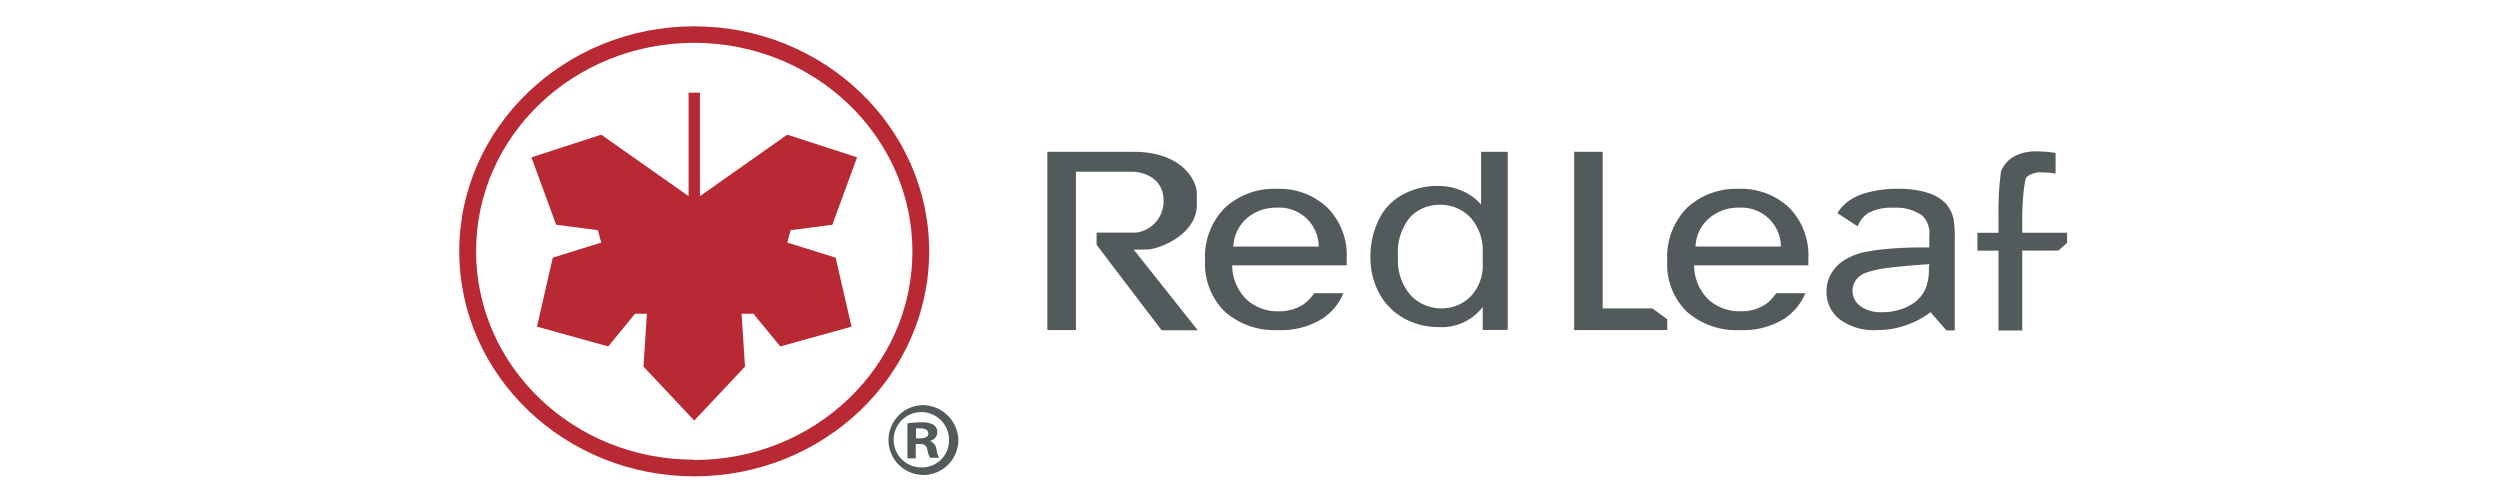
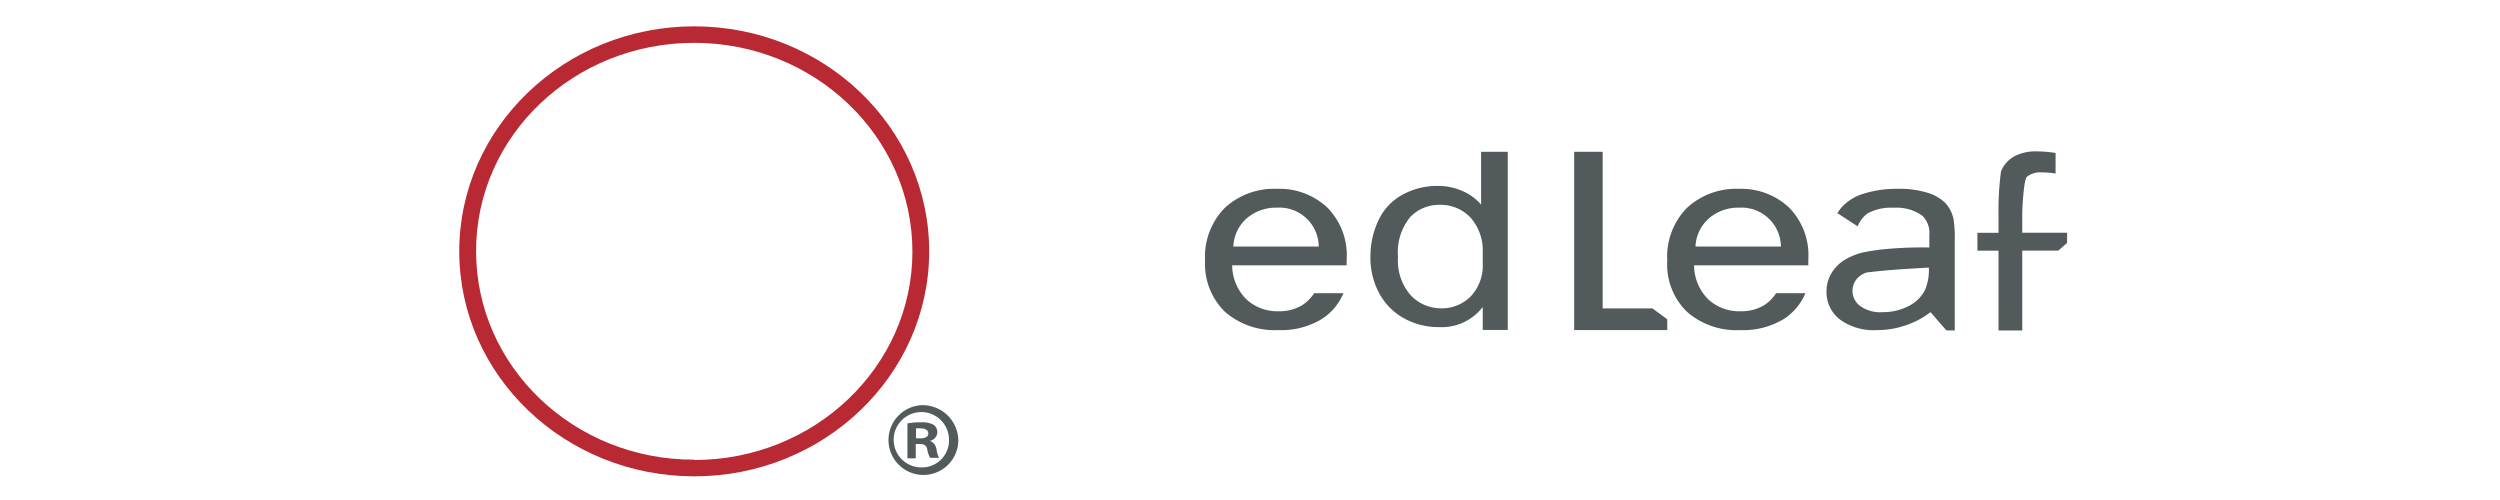
<svg xmlns="http://www.w3.org/2000/svg" viewBox="0 0 300 60">
  <defs>
    <style>.cls-1{fill:#fff;}.cls-2{fill:#b92933;}.cls-3{fill:#231f20;}.cls-4{fill:#535a5c;}</style>
  </defs>
  <title>redleaf_logo</title>
  <g id="Layer_2" data-name="Layer 2">
    <g id="Layer_2-2" data-name="Layer 2">
      <rect class="cls-1" width="300" height="60" />
-       <polygon class="cls-2" points="94.47 29.11 94.87 27.62 99.88 26.97 102.85 18.88 94.47 16.16 83.99 23.54 83.99 11.12 82.63 11.12 82.63 23.54 72.15 16.16 63.77 18.88 66.74 26.97 71.74 27.62 72.15 29.11 66.33 30.92 64.44 39.2 72.99 41.57 76.2 37.65 77.63 37.65 77.22 43.99 83.31 50.47 89.4 43.99 88.99 37.65 90.41 37.65 93.63 41.57 102.18 39.2 100.28 30.92 94.47 29.11" />
      <path class="cls-2" d="M83.31,3.16c-15.55,0-28.2,12.11-28.2,27s12.65,27,28.2,27,28.19-12.1,28.19-27S98.85,3.16,83.31,3.16Zm0,52C68.87,55.2,57.13,44,57.13,30.14s11.74-25,26.18-25,26.18,11.24,26.18,25.05S97.74,55.2,83.31,55.2Z" />
      <line class="cls-3" x1="200.67" y1="38.31" x2="198.89" y2="37" />
      <polygon class="cls-4" points="192.32 37.01 192.32 18.22 188.9 18.22 188.9 39.61 200.07 39.61 200.07 38.31 198.29 37.01 192.32 37.01" />
      <path class="cls-4" d="M153.22,22.66A8.73,8.73,0,0,0,147,24.92a8.35,8.35,0,0,0-2.39,6.36A8,8,0,0,0,147,37.42a9.06,9.06,0,0,0,6.41,2.19,9.28,9.28,0,0,0,5.27-1.37,6.69,6.69,0,0,0,2.53-3.06h-3.51a4.91,4.91,0,0,1-1.34,1.38,5.24,5.24,0,0,1-2.93.79,5.45,5.45,0,0,1-3.85-1.42,5.8,5.8,0,0,1-1.72-4.09h13.74c0-.32,0-.57,0-.74a8.11,8.11,0,0,0-2.35-6.22A8.39,8.39,0,0,0,153.22,22.66ZM148,29.58a4.77,4.77,0,0,1,1.62-3.39,5.39,5.39,0,0,1,3.63-1.27,4.72,4.72,0,0,1,5,4.66Z" />
      <path class="cls-4" d="M208.67,22.66a8.7,8.7,0,0,0-6.21,2.26,8.35,8.35,0,0,0-2.39,6.36,7.91,7.91,0,0,0,2.37,6.14,9,9,0,0,0,6.4,2.19,9.33,9.33,0,0,0,5.28-1.37,6.81,6.81,0,0,0,2.53-3.06h-3.52a4.75,4.75,0,0,1-1.33,1.38,5.27,5.27,0,0,1-2.94.79A5.45,5.45,0,0,1,205,35.93a5.8,5.8,0,0,1-1.71-4.09H217c0-.32,0-.57,0-.74a8.14,8.14,0,0,0-2.34-6.22A8.41,8.41,0,0,0,208.67,22.66Zm-5.21,6.92a4.75,4.75,0,0,1,1.63-3.39,5.36,5.36,0,0,1,3.62-1.27,4.73,4.73,0,0,1,5,4.66Z" />
      <path class="cls-4" d="M180.93,18.22h-3.2v6.33a6.18,6.18,0,0,0-2.19-1.61,7.23,7.23,0,0,0-3-.63,8.64,8.64,0,0,0-4.25,1.06,6.67,6.67,0,0,0-2.84,3,10.11,10.11,0,0,0-1,4.41,9,9,0,0,0,1.05,4.4,7.45,7.45,0,0,0,2.95,3,8.44,8.44,0,0,0,4.18,1.07,6.2,6.2,0,0,0,5.3-2.41v2.75h3V18.22Zm-4.41,17.31A4.86,4.86,0,0,1,172.93,37a5,5,0,0,1-3.63-1.55,6.34,6.34,0,0,1-1.54-4.65,6.62,6.62,0,0,1,1.44-4.72,4.78,4.78,0,0,1,3.59-1.5,4.92,4.92,0,0,1,3.7,1.56,6,6,0,0,1,1.44,3.65v2.37A5.4,5.4,0,0,1,176.52,35.53Z" />
-       <path class="cls-4" d="M233.46,24.38a5.07,5.07,0,0,0-2.1-1.23,11.37,11.37,0,0,0-3.68-.49,12.94,12.94,0,0,0-4,.57A5.84,5.84,0,0,0,221,24.87a5.11,5.11,0,0,0-.51.71l2.43,1.58a3.58,3.58,0,0,1,1.19-1.55,5.84,5.84,0,0,1,3.13-.68,5.36,5.36,0,0,1,3.42.94,2.88,2.88,0,0,1,.86,2.36c0,.11,0,1.1,0,1.47a47.29,47.29,0,0,0-5.36.2,24.1,24.1,0,0,0-2.68.41,7.87,7.87,0,0,0-2.16.9,4.78,4.78,0,0,0-1.55,1.58,4.19,4.19,0,0,0-.59,2.18,4.15,4.15,0,0,0,1.57,3.34,6.83,6.83,0,0,0,4.49,1.3,10.31,10.31,0,0,0,3.32-.53,10.08,10.08,0,0,0,3.1-1.62l1.91,2.19h1V28.79a14.22,14.22,0,0,0-.15-2.54A4.28,4.28,0,0,0,233.46,24.38Zm-2,7.73a6,6,0,0,1-.49,2.75,4.45,4.45,0,0,1-2,1.9,6.73,6.73,0,0,1-3.09.7,4.13,4.13,0,0,1-2.66-.74,2.26,2.26,0,0,1-.92-1.83,2.24,2.24,0,0,1,.42-1.3A2.59,2.59,0,0,1,224,32.7a12.18,12.18,0,0,1,2.62-.56c2.18-.28,4.91-.44,4.91-.44Z" />
+       <path class="cls-4" d="M233.46,24.38a5.07,5.07,0,0,0-2.1-1.23,11.37,11.37,0,0,0-3.68-.49,12.94,12.94,0,0,0-4,.57A5.84,5.84,0,0,0,221,24.87a5.11,5.11,0,0,0-.51.71l2.43,1.58a3.58,3.58,0,0,1,1.19-1.55,5.84,5.84,0,0,1,3.13-.68,5.36,5.36,0,0,1,3.42.94,2.88,2.88,0,0,1,.86,2.36c0,.11,0,1.1,0,1.47a47.29,47.29,0,0,0-5.36.2,24.1,24.1,0,0,0-2.68.41,7.87,7.87,0,0,0-2.16.9,4.78,4.78,0,0,0-1.55,1.58,4.19,4.19,0,0,0-.59,2.18,4.15,4.15,0,0,0,1.57,3.34,6.83,6.83,0,0,0,4.49,1.3,10.31,10.31,0,0,0,3.32-.53,10.08,10.08,0,0,0,3.1-1.62l1.91,2.19h1V28.79a14.22,14.22,0,0,0-.15-2.54A4.28,4.28,0,0,0,233.46,24.38Zm-2,7.73a6,6,0,0,1-.49,2.75,4.45,4.45,0,0,1-2,1.9,6.73,6.73,0,0,1-3.09.7,4.13,4.13,0,0,1-2.66-.74,2.26,2.26,0,0,1-.92-1.83,2.24,2.24,0,0,1,.42-1.3A2.59,2.59,0,0,1,224,32.7c2.18-.28,4.91-.44,4.91-.44Z" />
      <path class="cls-4" d="M242.67,27.93V25.79c0-1,.19-4.21.55-4.57a2.62,2.62,0,0,1,1.85-.53,9.2,9.2,0,0,1,1.6.14V18.36a13.17,13.17,0,0,0-2.16-.19,5.44,5.44,0,0,0-2.92.66,3.63,3.63,0,0,0-1.47,1.74,35.42,35.42,0,0,0-.3,5v2.37h-2.53v2.14h2.53v9.58h2.85V30.07H247l1.05-.92V27.93Z" />
-       <path class="cls-4" d="M137.62,29.94c1.42,0,6-1.76,6-5.35V23.22c0-1.64-1.89-5-7.53-5H125.68V39.61h3.43v-19h6.94s3.58.11,3.58,3.49a3.79,3.79,0,0,1-3.27,3.81h-4.77v1.47l7.8,10.25h4.34l-7.68-9.67Z" />
      <path class="cls-4" d="M110.58,48.62A4.19,4.19,0,1,0,115,52.77,4.3,4.3,0,0,0,110.58,48.62Zm0,7.47a3.32,3.32,0,1,1,3.3-3.29A3.24,3.24,0,0,1,110.61,56.09Z" />
      <path class="cls-4" d="M111.58,52.9v0a1.08,1.08,0,0,0,.9-1,1.12,1.12,0,0,0-.42-.91,2.78,2.78,0,0,0-1.51-.31,8.67,8.67,0,0,0-1.66.13V55h1V53.28h.48c.55,0,.82.2.9.66a3.44,3.44,0,0,0,.34,1h1.08a3.17,3.17,0,0,1-.31-1A1.25,1.25,0,0,0,111.58,52.9Zm-1.19-.3h-.47V51.41a2.2,2.2,0,0,1,.55,0c.64,0,.93.25.93.63S111,52.6,110.39,52.6Z" />
    </g>
  </g>
</svg>